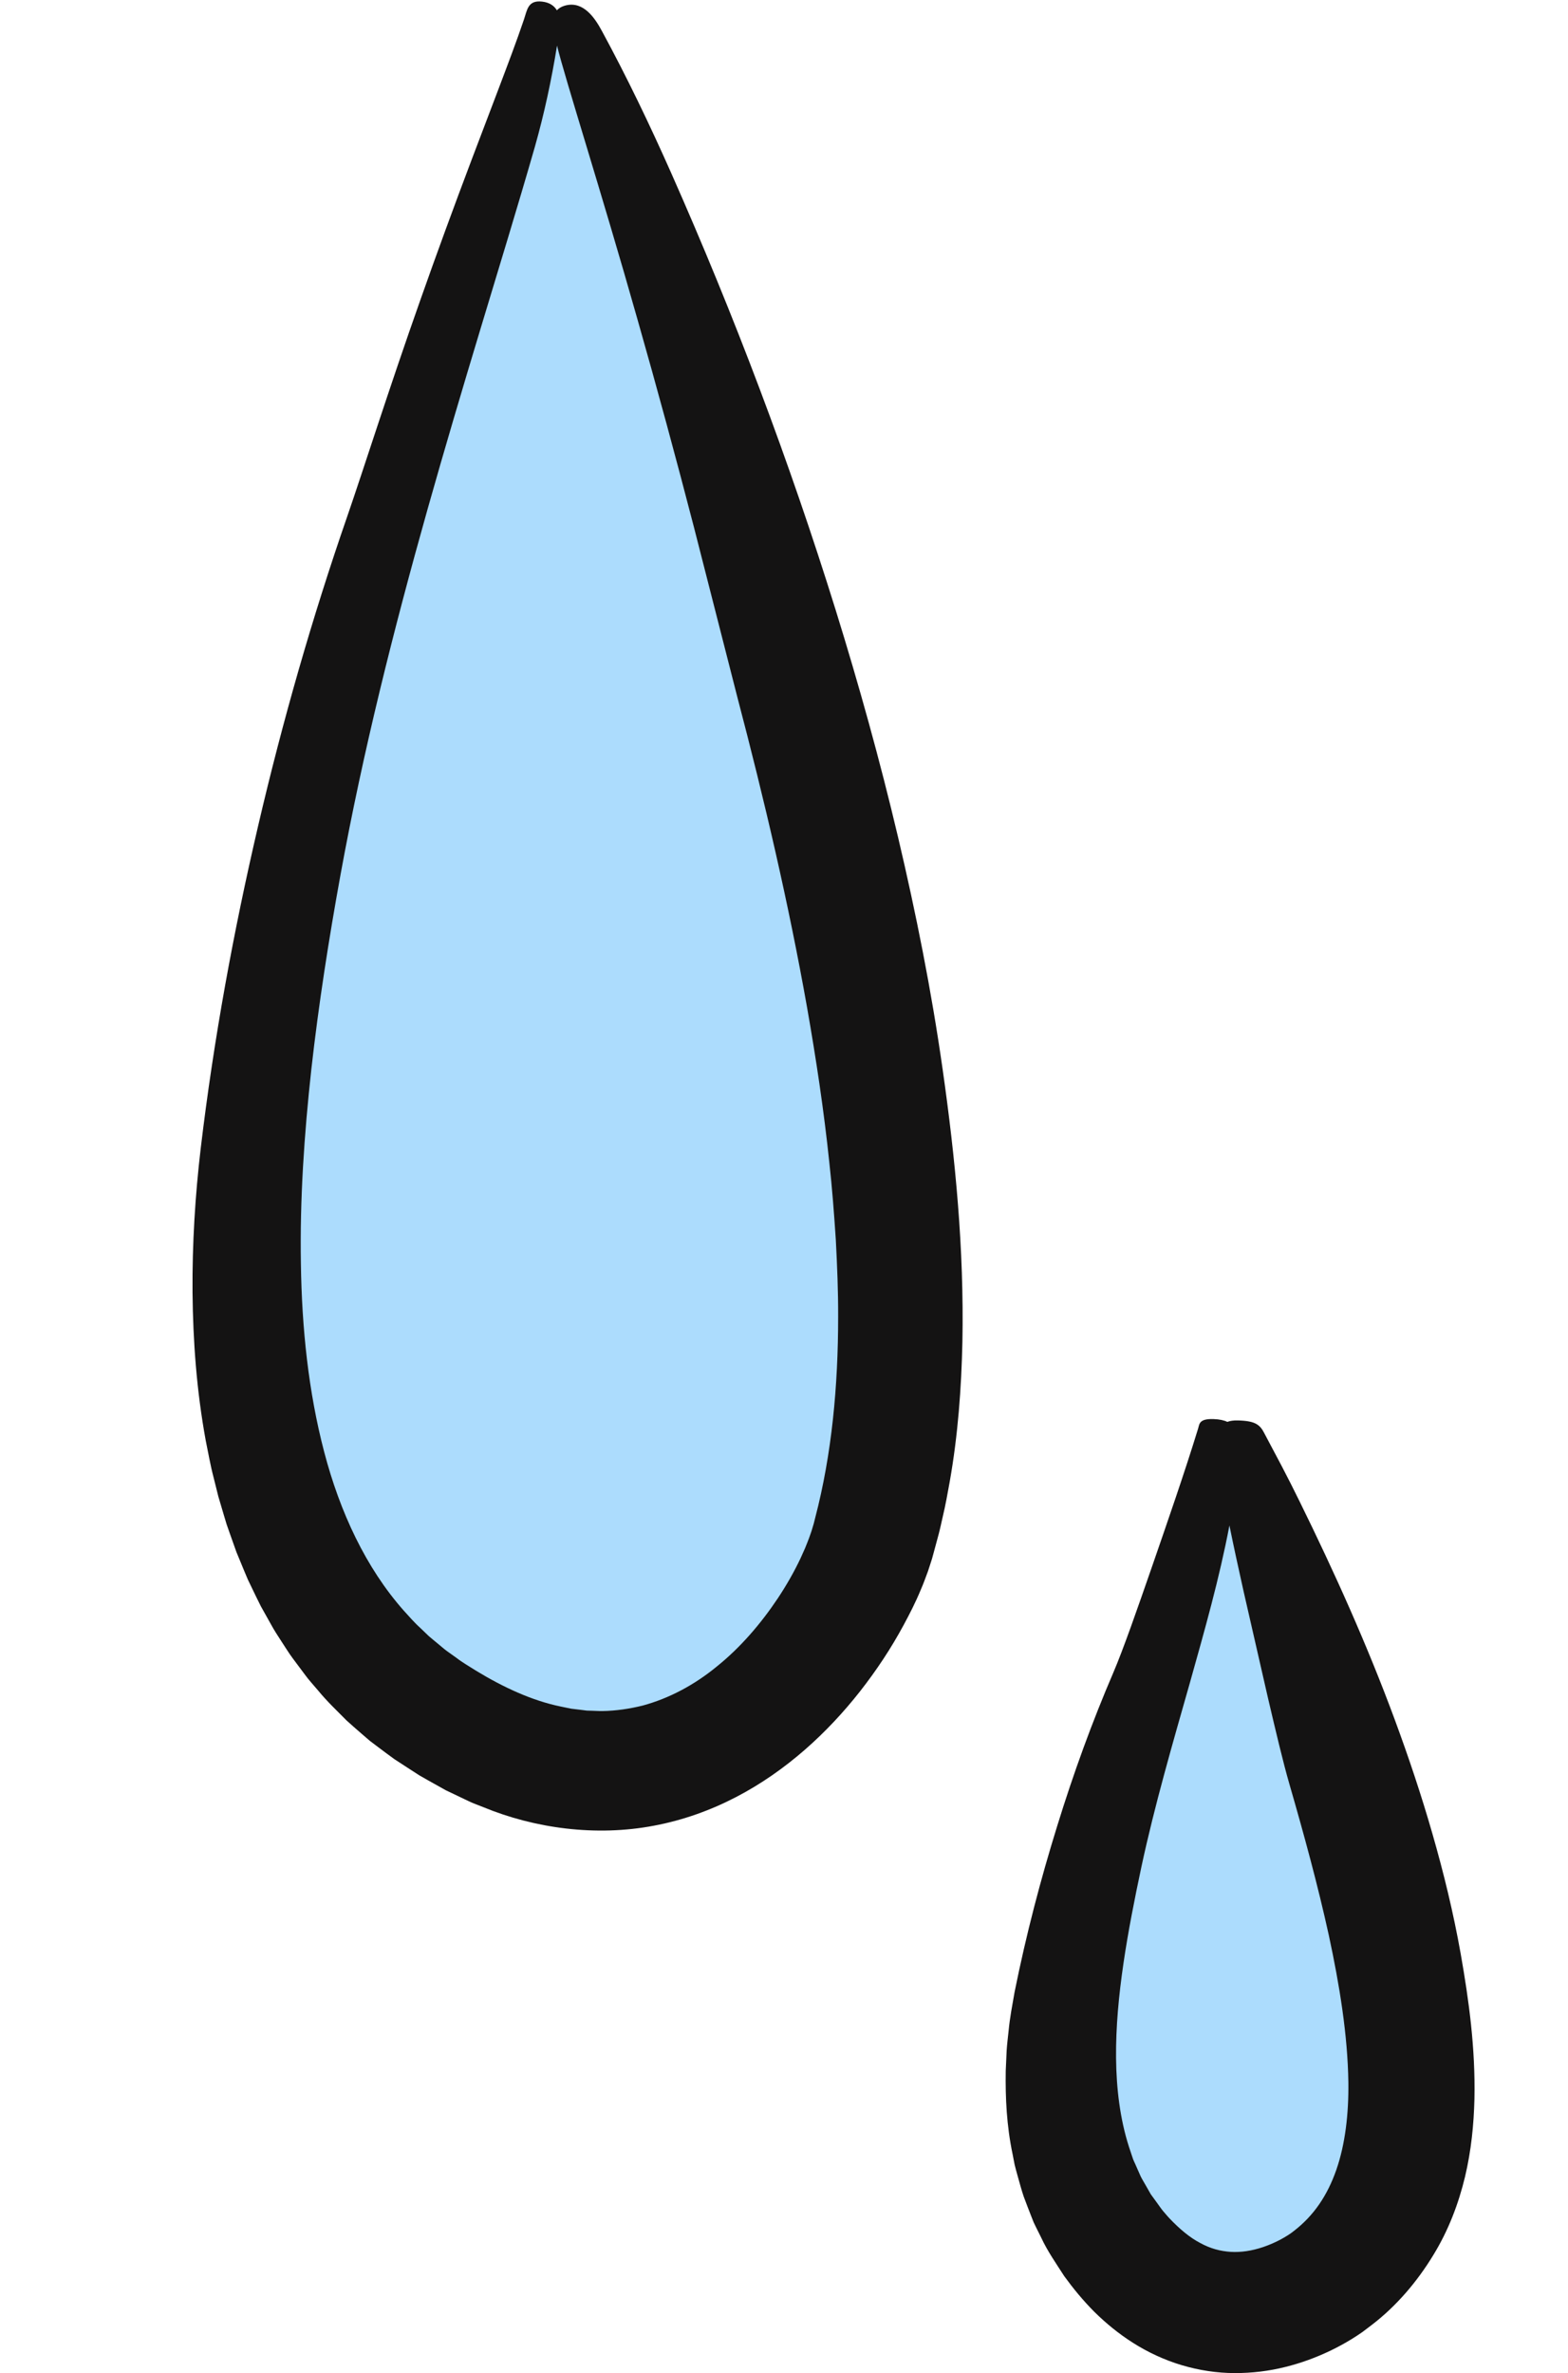
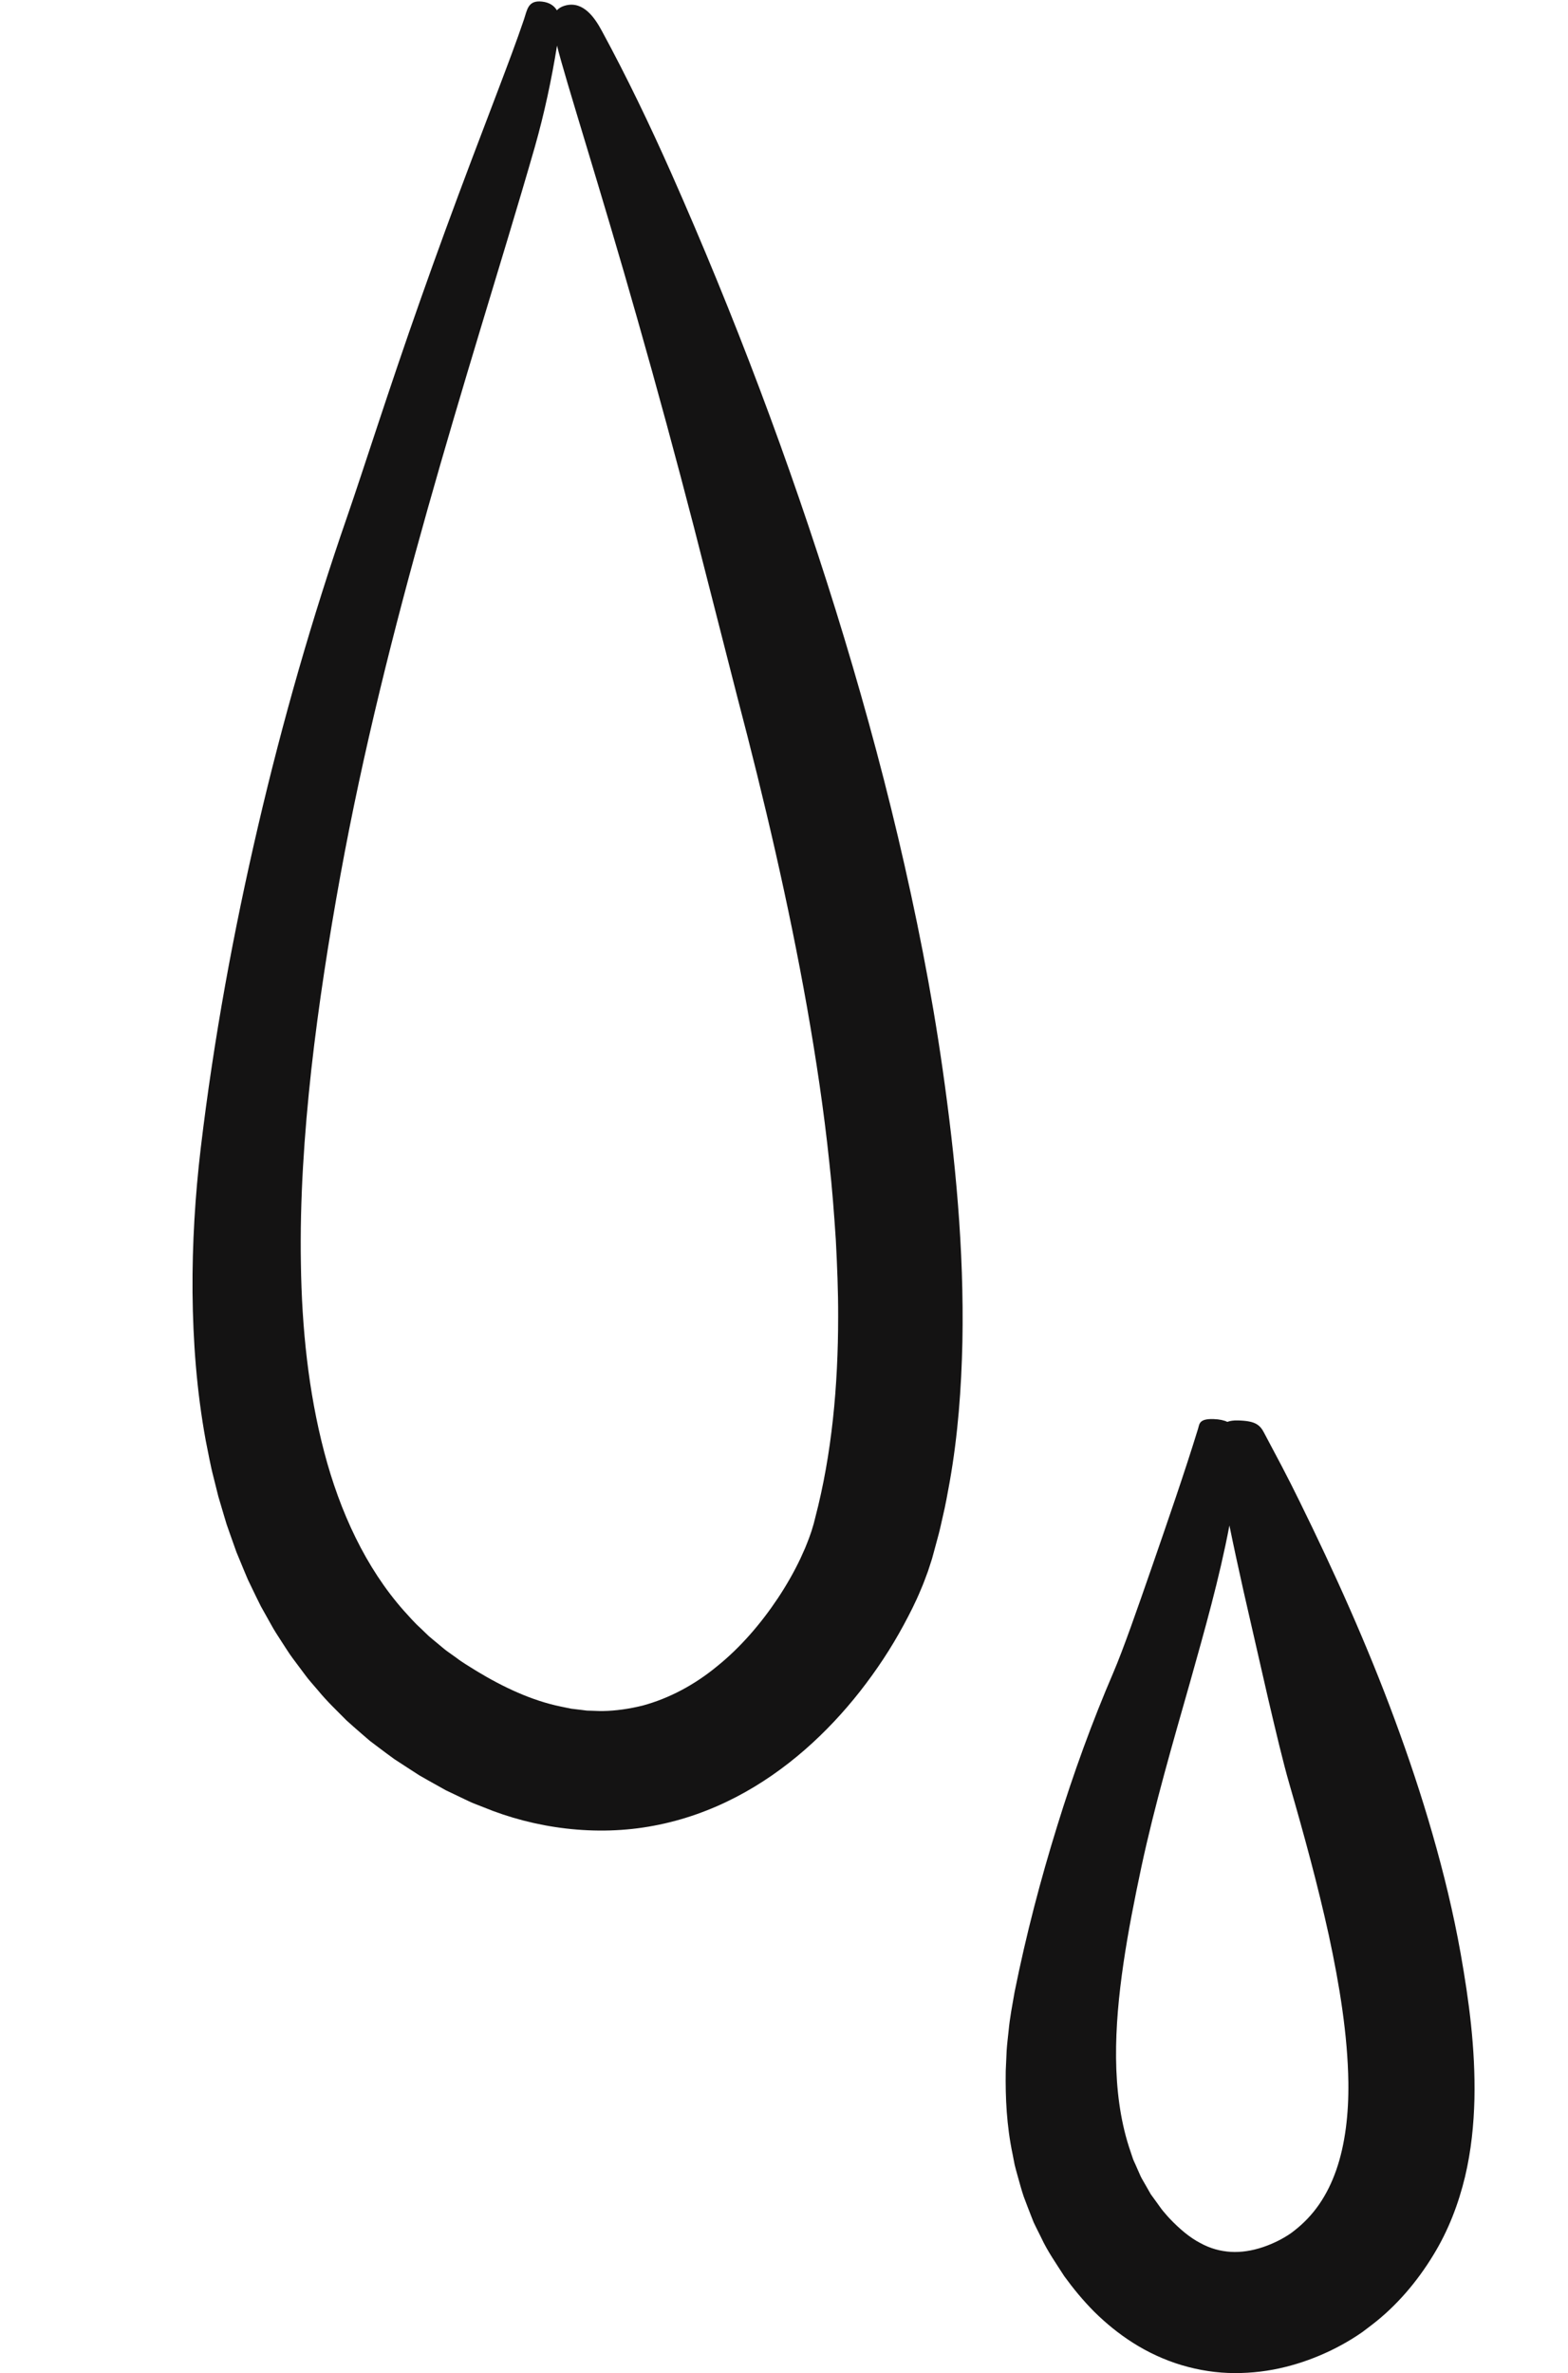
<svg xmlns="http://www.w3.org/2000/svg" fill="#000000" height="500.3" preserveAspectRatio="xMidYMid meet" version="1" viewBox="-40.6 -0.3 330.7 500.3" width="330.7" zoomAndPan="magnify">
  <g id="Layer_2">
    <g>
      <g id="change1_1">
-         <path d="M78.624,0.793c0,0,97.474,213.834,64.994,323.856 c-6.577,22.278-41.724,70.884-92.836,34.15 C-40.593,293.13,70.91,50.591,78.624,0.793z M220.348,299.124 c-2.44,48.538-54.541,127.011-24.042,172.033 c15.851,23.398,36.814,13.496,42.998,9.277 C290.112,445.771,221.659,315.357,220.348,299.124z" fill="#acdcfd" />
-       </g>
+         </g>
      <g id="change2_1">
        <path d="M148.785,176.109c-3.808-16.113-8.237-32.022-13.122-47.755 c-9.79-31.461-21.424-62.219-34.714-92.202 C96.43,25.979,91.61,15.936,86.301,6.154c-1.469-2.711-3.836-6.194-7.503-5.332 c-0.902,0.216-1.519,0.588-1.946,1.054c-0.576-0.966-1.56-1.658-3.099-1.836 c-3.036-0.363-3.165,1.765-3.854,3.784c-1.563,4.622-3.426,9.514-5.291,14.448 c-1.891,4.977-3.798,9.993-5.694,14.984 c-3.8,10.043-7.48,20.09-10.825,29.59 C41.368,81.837,36.069,98.657,32.597,108.684 c-7.372,21.275-13.61,43.04-18.774,65.207 C8.655,196.062,4.502,218.596,1.742,241.715 c-1.184,10.001-1.812,20.162-1.736,30.455 c0.098,10.292,0.86,20.727,2.782,31.218c0.539,2.624,0.985,5.244,1.678,7.867 l0.98,3.929l1.161,3.92l0.588,1.957l0.683,1.949l1.381,3.891l1.594,3.856 l0.809,1.923l0.913,1.9c0.615,1.264,1.213,2.532,1.854,3.785l2.078,3.713 c0.667,1.246,1.455,2.444,2.235,3.644c0.795,1.192,1.518,2.418,2.383,3.572 l2.585,3.462c0.838,1.167,1.85,2.225,2.773,3.335 c1.83,2.241,3.953,4.245,5.991,6.307c1.065,0.987,2.177,1.926,3.269,2.883 l1.649,1.422l1.735,1.312c1.159,0.864,2.32,1.755,3.485,2.58l3.506,2.28 l1.756,1.132l1.848,1.051l3.711,2.075l3.908,1.865 c0.66,0.299,1.288,0.633,1.974,0.9l2.052,0.806 c10.772,4.443,23.706,6.236,35.976,3.89c6.121-1.146,11.983-3.261,17.312-6.038 c5.339-2.777,10.162-6.191,14.491-9.965c4.332-3.78,8.184-7.923,11.638-12.312 c3.446-4.4,6.522-9.022,9.19-13.968c1.288-2.389,2.526-4.8,3.601-7.405 c0.565-1.261,1.048-2.645,1.552-3.989l0.691-2.128l0.166-0.528l0.126-0.461 l0.252-0.921l0.996-3.687c0.331-1.23,0.577-2.464,0.865-3.697 c0.592-2.466,1.027-4.935,1.476-7.404c1.749-9.881,2.462-19.74,2.678-29.503 c0.374-19.539-1.493-38.682-4.181-57.526 C155.842,208.521,152.587,192.222,148.785,176.109z M131.336,319.668l-0.317,1.262 l-0.296,0.981c-0.165,0.642-0.46,1.357-0.686,2.043 c-0.249,0.695-0.564,1.412-0.837,2.12l-0.961,2.148 c-1.358,2.872-2.987,5.719-4.792,8.434c-3.62,5.423-7.933,10.406-12.779,14.308 c-4.816,3.977-10.15,6.788-15.688,8.301c-2.784,0.691-5.621,1.114-8.519,1.166 c-0.724,0.017-1.455-0.054-2.185-0.065l-1.097-0.03l-1.103-0.139l-2.217-0.265 l-2.228-0.461c-5.967-1.225-11.978-3.995-17.765-7.506 c-1.428-0.91-2.944-1.775-4.22-2.763l-2.008-1.433 c-0.665-0.484-1.267-1.044-1.908-1.56c-0.629-0.53-1.278-1.04-1.898-1.583 l-1.785-1.717c-1.238-1.101-2.311-2.373-3.441-3.598 c-8.068-9.088-13.524-20.881-16.832-33.506 c-3.323-12.657-4.719-26.113-4.912-39.671 c-0.238-13.572,0.695-27.288,2.199-40.98c1.532-13.698,3.676-27.389,6.159-41.053 c4.719-25.901,11.18-51.584,18.364-77.079 C53.179,94.271,56.957,81.56,60.792,68.854 c3.828-12.708,7.737-25.403,11.41-38.188c1.986-7.001,3.522-14.161,4.678-21.351 c1.605,6.672,9.285,30.595,16.979,57.76 c4.115,14.418,8.264,29.73,11.891,43.747 c3.575,13.991,6.819,26.689,9.182,35.934 c5.696,21.662,10.793,43.415,14.665,65.236c1.92,10.909,3.569,21.834,4.705,32.742 c0.611,5.457,1.013,10.9,1.375,16.34c0.282,5.43,0.513,10.859,0.493,16.248 C136.166,291.853,134.847,306.252,131.336,319.668z M267.466,411.589 c-1.533-8.619-3.576-16.998-5.937-25.21 c-2.357-8.215-5.052-16.255-7.976-24.166 c-5.844-15.814-12.736-31.091-20.027-45.909 c-1.229-2.513-2.49-5.002-3.772-7.454l-3.802-7.174 c-0.335-0.638-0.789-1.326-1.593-1.774c-0.815-0.461-1.961-0.688-3.858-0.741 c-0.948-0.028-1.676,0.084-2.246,0.303c-0.692-0.331-1.635-0.549-2.899-0.589 c-3.088-0.106-2.972,1.033-3.283,2.048c-2.86,9.313-6.428,19.559-9.648,28.888 c-3.228,9.301-6.126,17.62-8.218,22.514 c-4.467,10.385-8.386,21.156-11.845,32.359 c-3.471,11.194-6.519,22.752-8.988,35.024c-0.467,2.692-0.993,5.35-1.253,8.139 c-0.143,1.387-0.325,2.754-0.412,4.164l-0.193,4.252 c-0.092,5.715,0.189,11.591,1.441,17.566l0.433,2.229 c0.172,0.744,0.394,1.49,0.594,2.234c0.425,1.487,0.806,2.975,1.304,4.449 c0.548,1.47,1.11,2.935,1.684,4.393l0.433,1.092l0.517,1.069l1.061,2.127 c1.328,2.873,3.174,5.494,4.88,8.158c1.865,2.563,3.927,5.082,6.311,7.482 c2.419,2.388,5.151,4.65,8.246,6.602c3.087,1.951,6.543,3.572,10.19,4.662 c3.643,1.091,7.457,1.669,11.159,1.675c3.703,0.015,7.308-0.437,10.676-1.281 c3.382-0.832,6.549-2.008,9.563-3.452c1.509-0.727,2.977-1.525,4.456-2.43 c0.738-0.45,1.49-0.945,2.264-1.483l1.971-1.495 c5.25-4.005,9.626-9.199,12.969-14.696c3.252-5.285,5.365-10.954,6.706-16.519 c1.328-5.579,1.858-11.073,1.992-16.419 C270.592,431.522,269.196,421.41,267.466,411.589z M241.24,457.145 c-1.874,5.387-4.724,9.614-8.887,12.844c-0.783,0.647-1.901,1.338-3.038,1.942 c-1.149,0.595-2.344,1.107-3.527,1.505c-2.378,0.8-4.674,1.138-6.828,1.009 c-2.155-0.143-4.268-0.678-6.439-1.876c-2.181-1.13-4.363-2.963-6.46-5.175 c-0.48-0.498-0.926-1.066-1.398-1.597c-0.451-0.552-0.842-1.155-1.271-1.731 l-1.277-1.753l-1.078-1.891c-0.351-0.638-0.752-1.253-1.072-1.914l-0.895-2.028 c-0.278-0.688-0.657-1.332-0.862-2.061l-0.715-2.147 c-1.849-5.774-2.645-12.135-2.709-18.67 c-0.066-6.544,0.574-13.263,1.565-20.016c0.995-6.758,2.343-13.562,3.8-20.403 c2.79-12.973,6.556-25.882,10.248-38.868 c3.054-10.873,6.171-21.82,8.295-33.01c0.868,4.285,1.9,9.017,2.994,13.914 c1.697,7.42,3.496,15.284,5.142,22.481c1.669,7.123,3.178,13.505,4.495,18.061 c3.104,10.724,6.013,21.378,8.333,31.943c2.273,10.541,3.978,21.063,4.121,31.006 C243.862,445.388,243.105,451.779,241.24,457.145z" fill="#141313" />
      </g>
    </g>
  </g>
</svg>